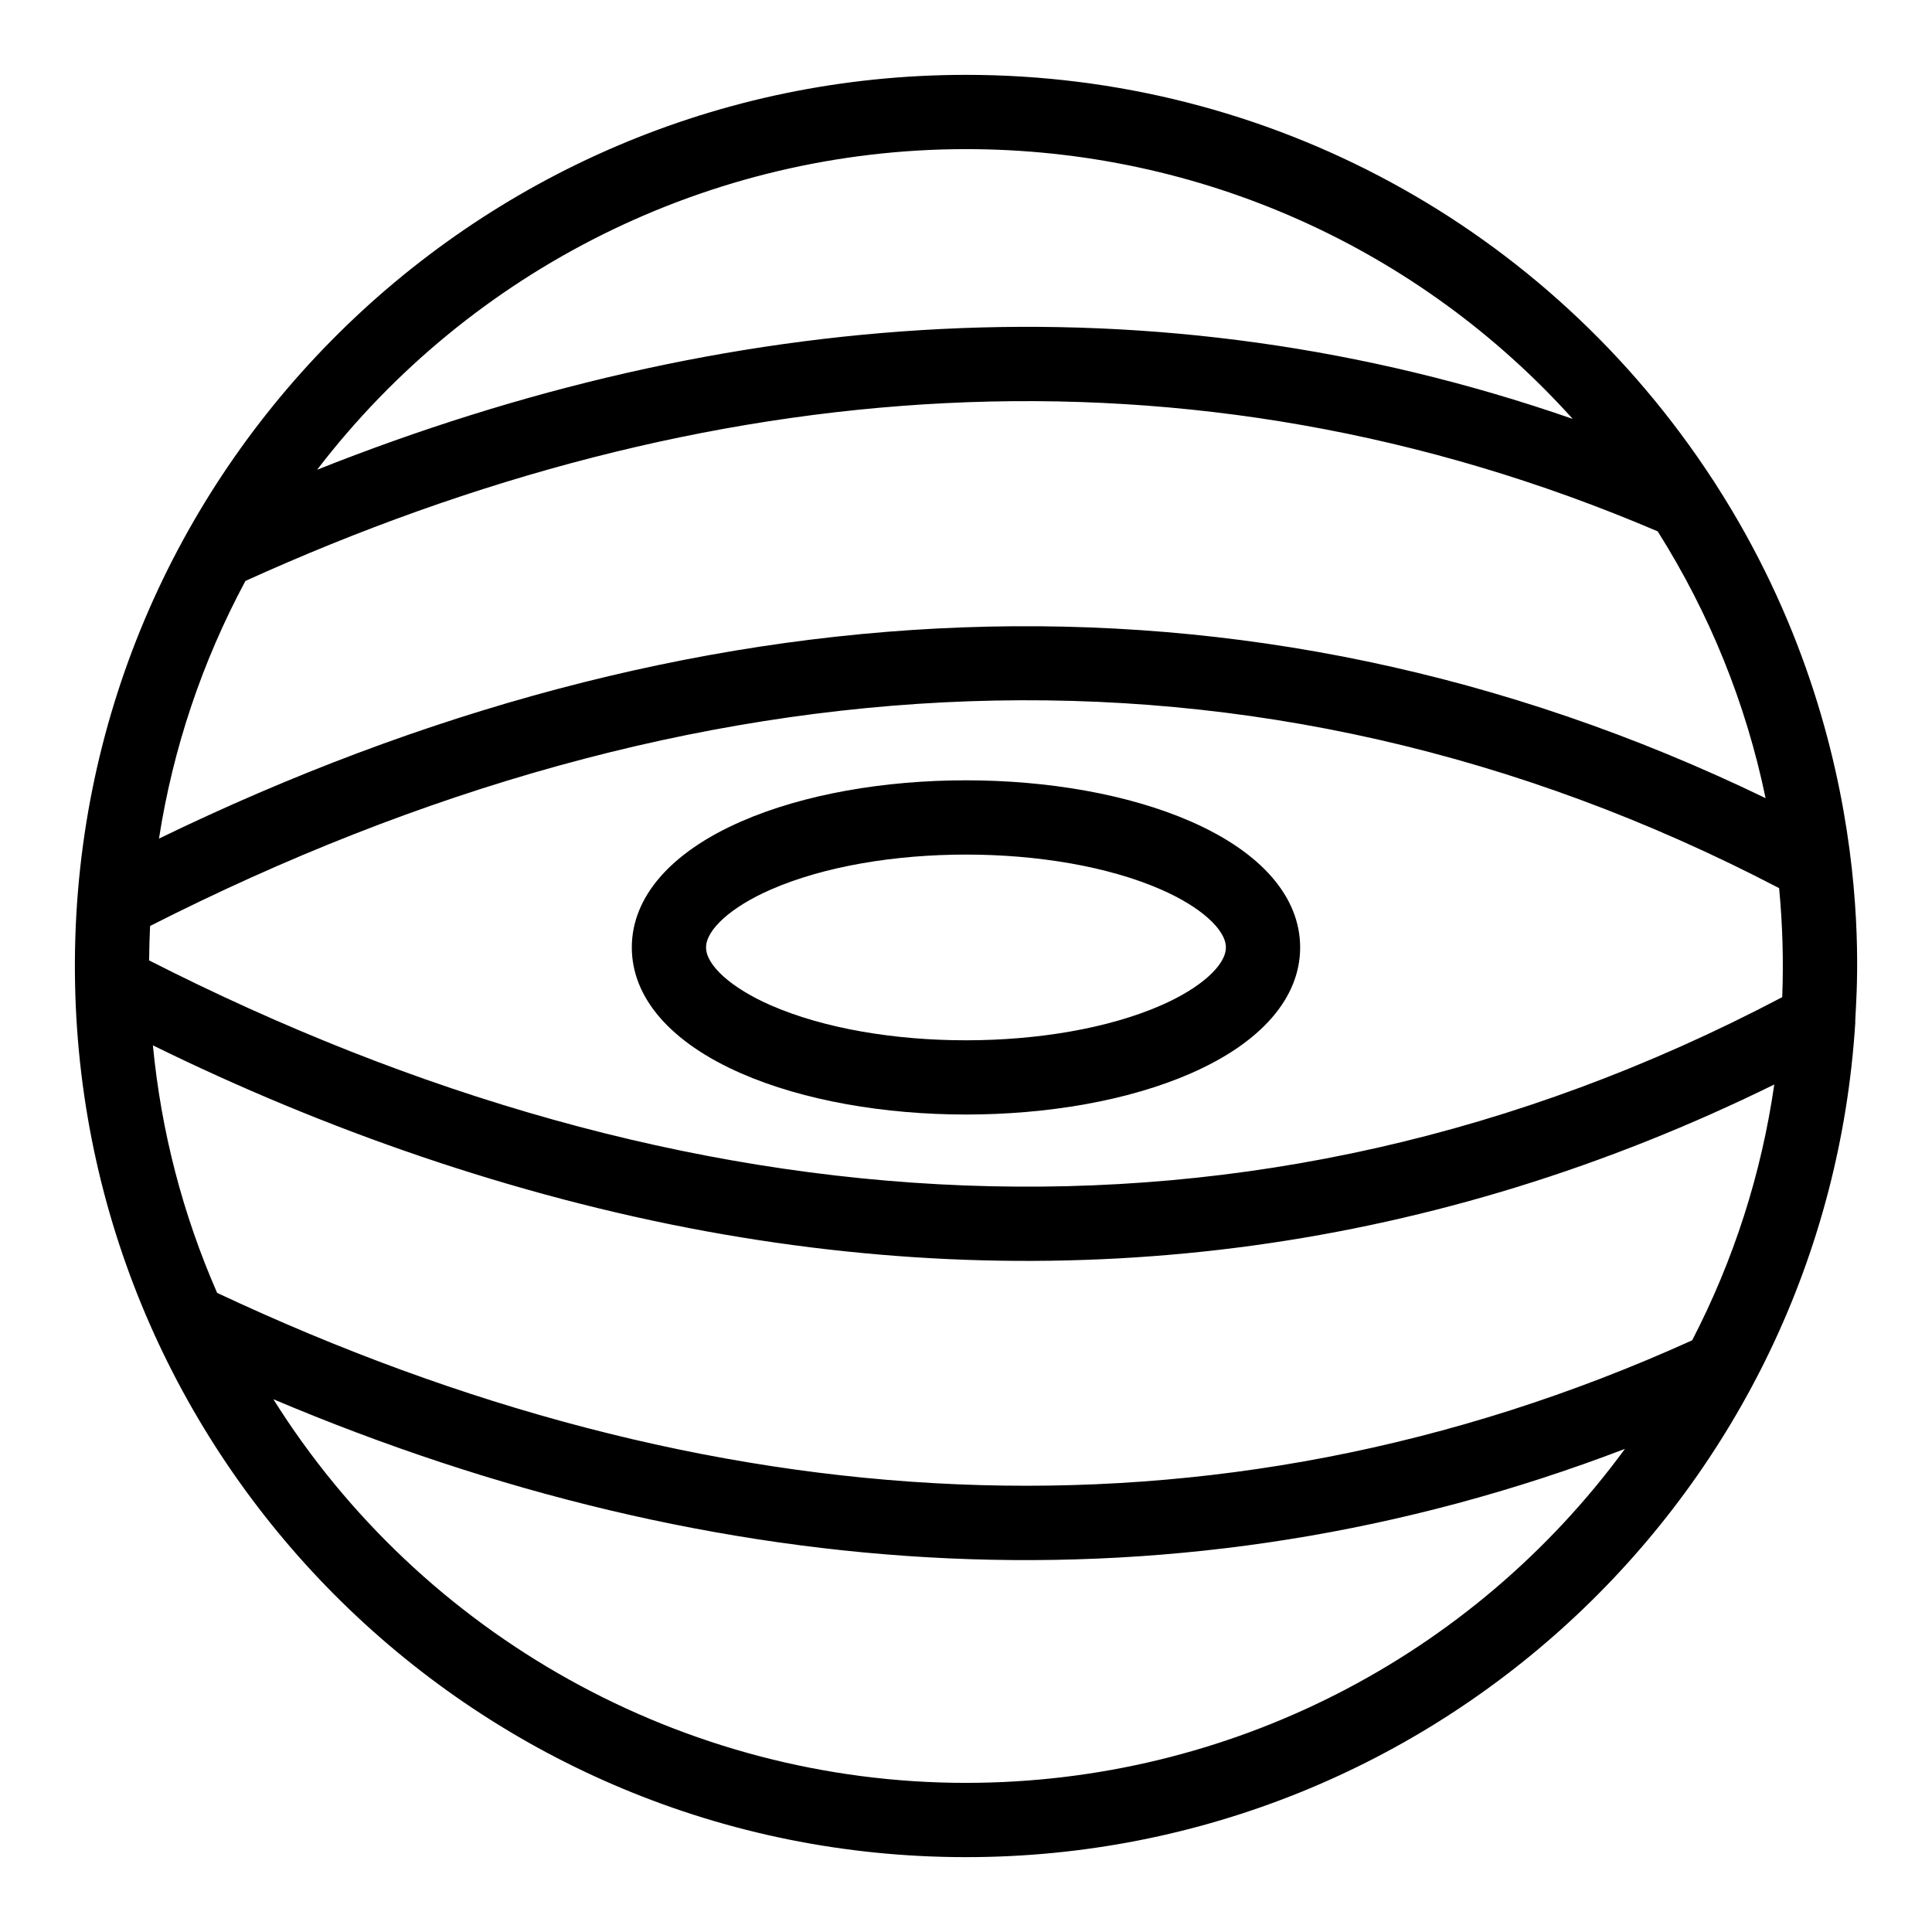
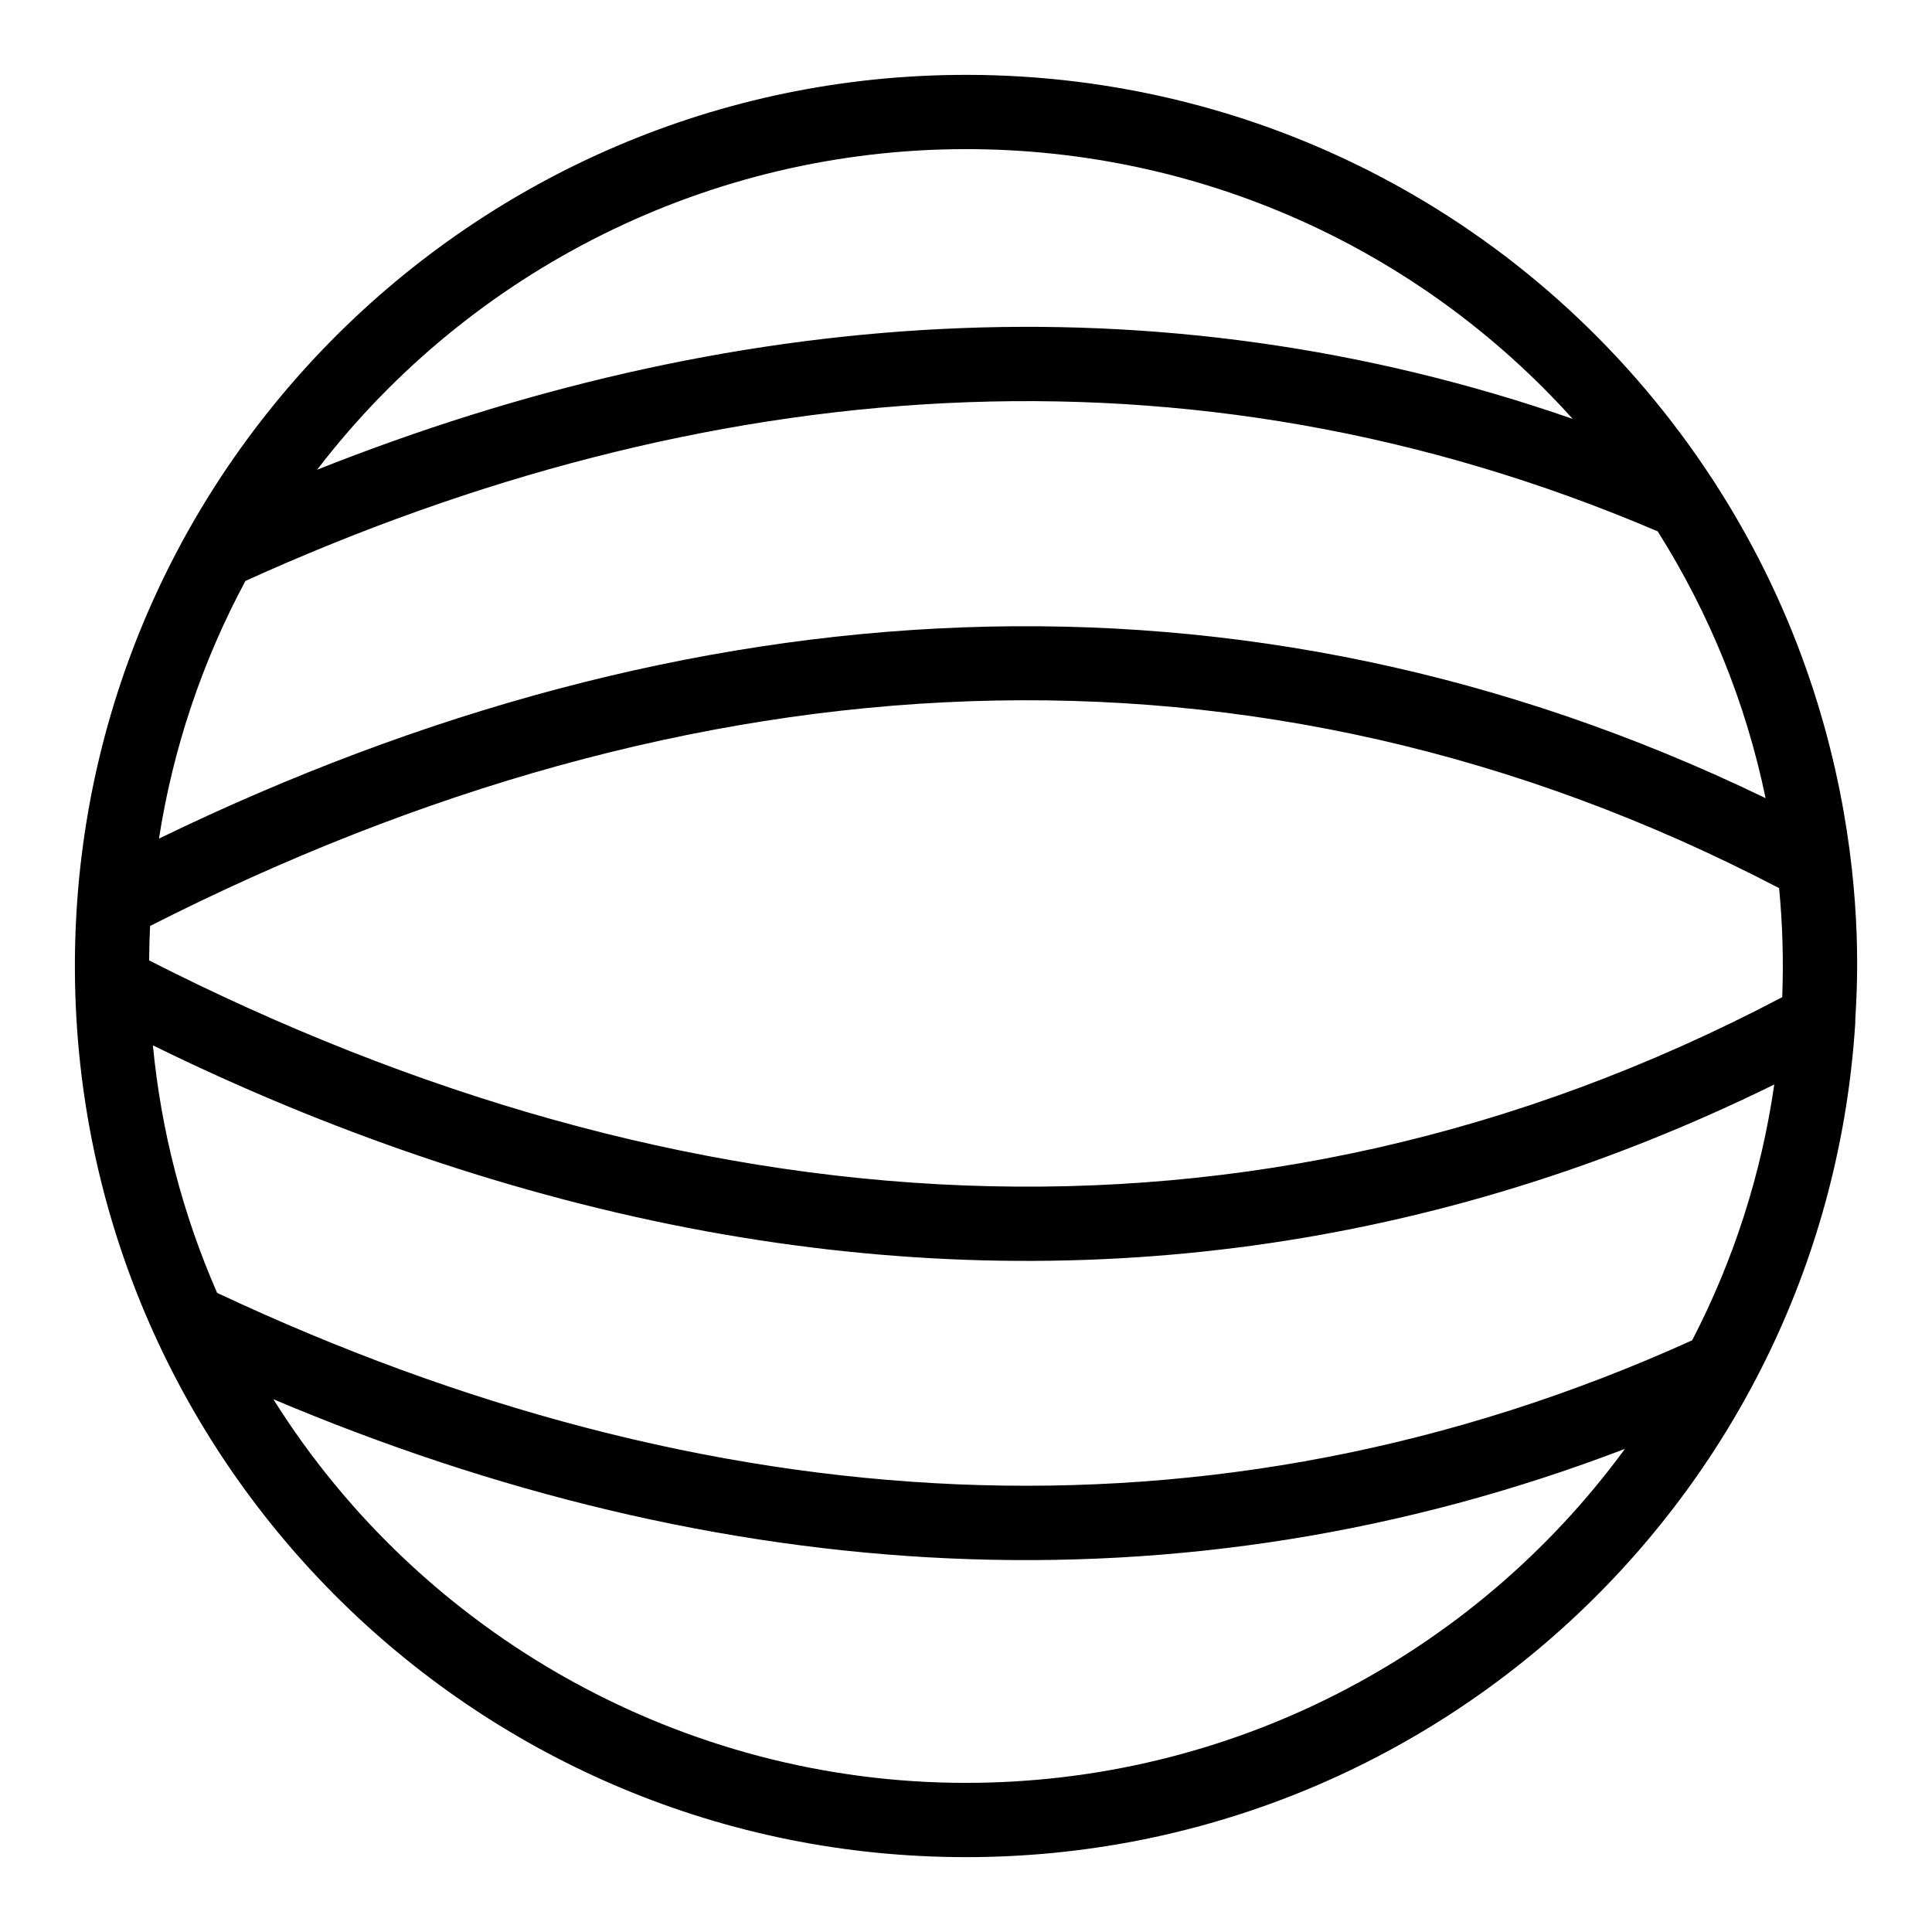
<svg xmlns="http://www.w3.org/2000/svg" fill="#000000" width="800px" height="800px" version="1.1" viewBox="144 144 512 512">
  <g>
    <path d="m598.56 272.15c-0.199-0.355-0.414-0.699-0.656-1.023-43.832-67.195-117.77-107.29-197.91-107.29-131.14 0-238.73 107.58-236.1 240.92v0.004c2.539 128.18 107.2 231.4 236.1 231.4 124.96 0 227.92-97.199 235.68-221.21-0.391-2.481 8.711-71.77-37.105-142.8zm-415.04 126.37c0.02-3.019 0.105-6.07 0.254-9.129 143.12-72.684 292.25-82.789 431.71-10.023 0.922 9.688 1.199 19.312 0.82 28.887-141.36 74.461-292.12 61.867-432.79-9.734zm216.47-215c62.047 0 120.05 26.227 160.79 71.492-110.81-38.5-224.61-29.516-332.74 13.473 40.637-53.059 104.04-84.965 171.95-84.965zm-190.96 114.44c120.98-54.891 249.62-66.414 374.28-13.141 13.805 21.902 23.383 45.605 28.59 70.699-139.13-67.277-286.19-56.984-425.77 10.715 3.723-23.914 11.398-46.801 22.906-68.273zm190.96 318.52c-74.992 0-144.32-39.121-183.55-101.67 117.72 49.781 240.23 58.297 358.18 13.16-40.457 55.234-104.96 88.508-174.63 88.508zm192.46-117.29c-127.53 57.773-261.62 48.188-390.91-12.566-9.145-20.906-14.844-42.891-17.02-65.594 45.426 22.34 95.547 39.895 146.57 49.262 98.527 18.047 193.87 4.988 283.11-38.891-3.418 23.695-10.703 46.418-21.75 67.789z" />
-     <path d="m459.6 361.71c-33.266-14.555-85.934-14.562-119.21 0-18.672 8.168-28.953 20.02-28.953 33.367s10.281 25.199 28.953 33.367c33.262 14.551 85.934 14.562 119.21 0 18.672-8.168 28.953-20.02 28.953-33.367s-10.281-25.199-28.953-33.367zm-7.887 48.707c-28.219 12.344-75.141 12.383-103.44 0-10.426-4.562-17.16-10.582-17.16-15.336 0-4.758 6.738-10.777 17.16-15.336 28.223-12.348 75.145-12.379 103.44 0 10.426 4.562 17.16 10.582 17.16 15.336 0 4.754-6.738 10.773-17.16 15.336z" />
  </g>
</svg>